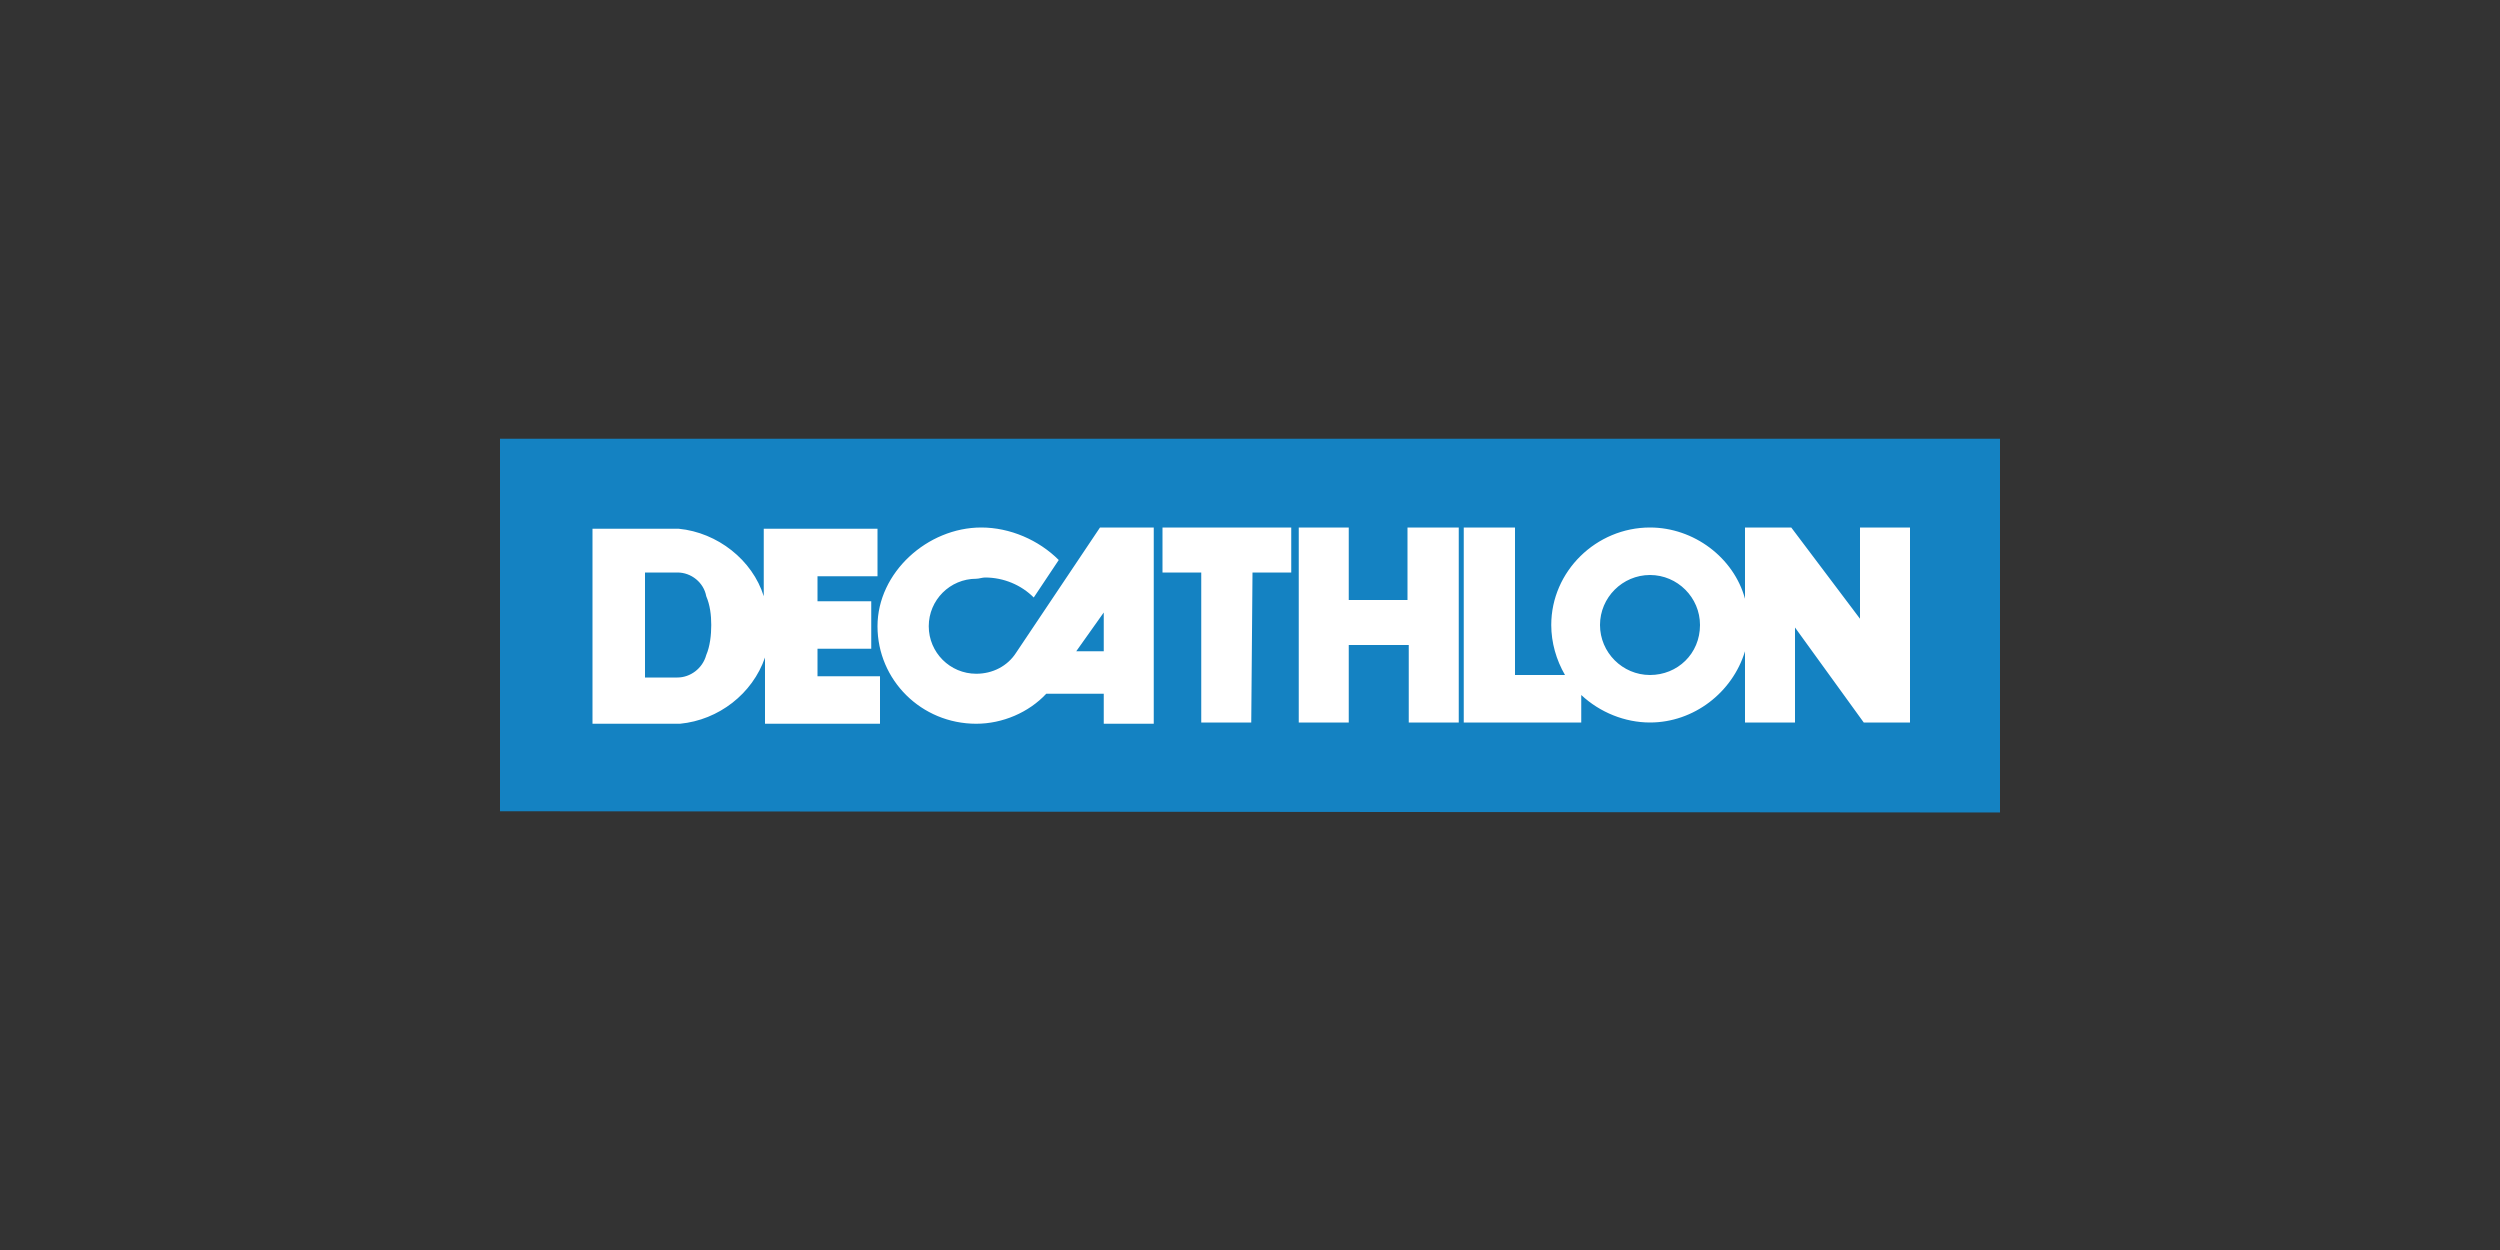
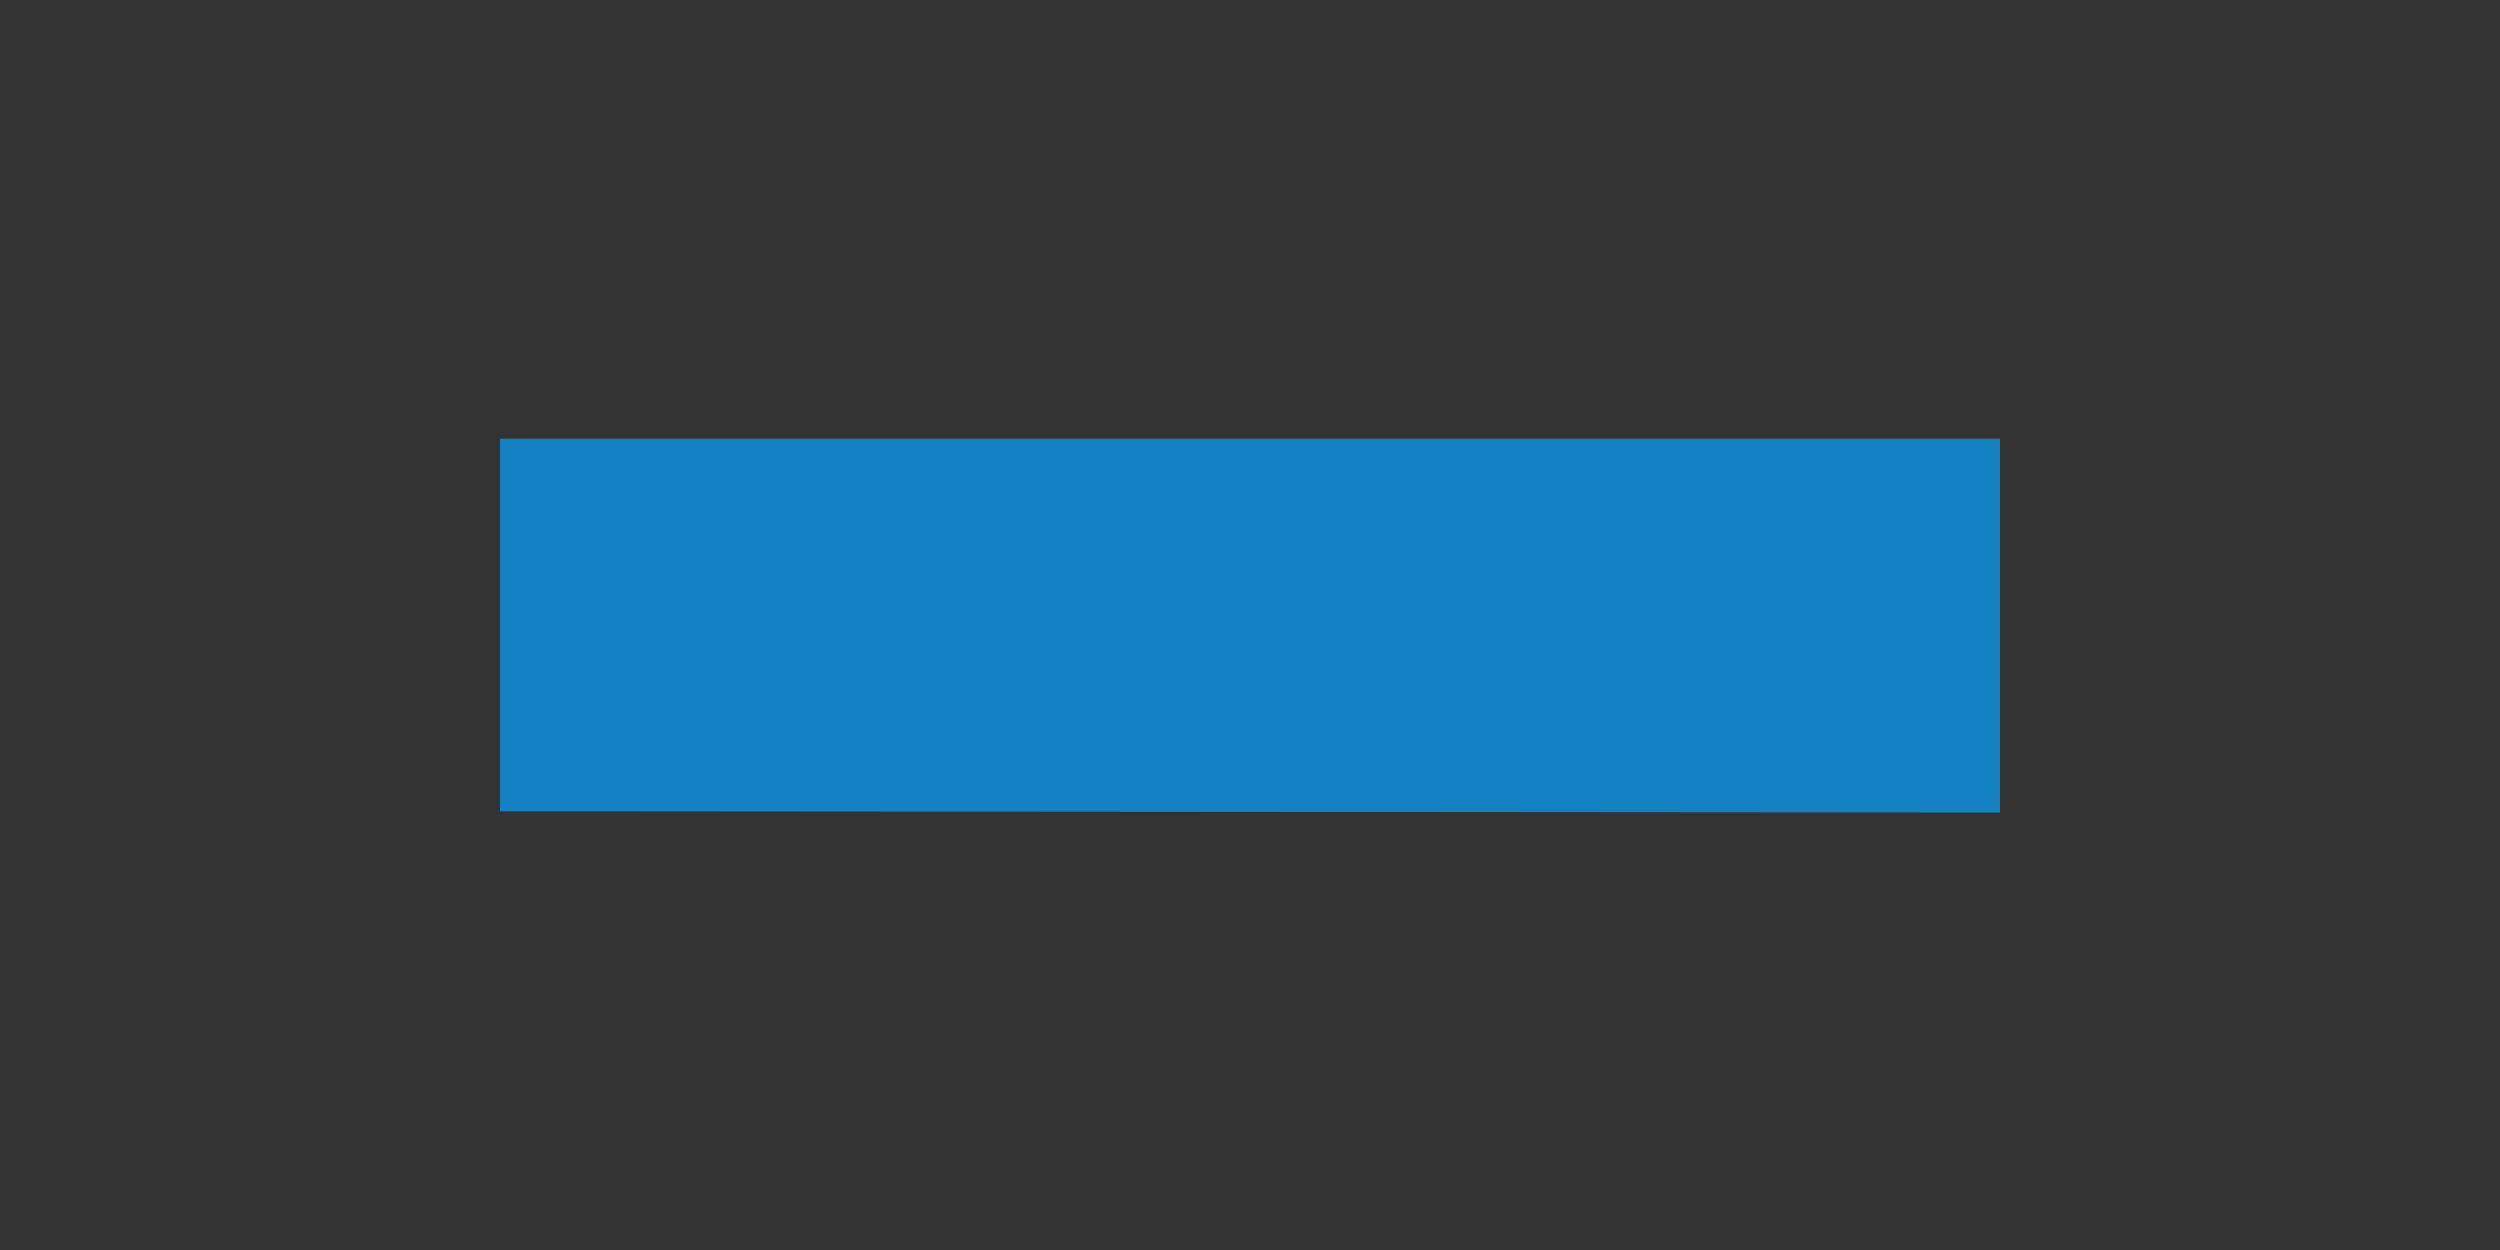
<svg xmlns="http://www.w3.org/2000/svg" version="1.1" id="Calque_1" x="0px" y="0px" width="200px" height="100px" viewBox="0 0 200 100" style="enable-background:new 0 0 200 100;" xml:space="preserve">
  <rect x="0" y="0" width="200" height="100" fill="#333333" stroke="none" />
  <style type="text/css">
	.st0{fill:#1482C2;}
	.st1{fill:#FFFFFF;}
</style>
  <g>
    <path class="st0" d="M40,35.1v29.8l120,0.1V35.1H40z" />
    <g>
-       <path class="st1" d="M88,42.2l-6.7,10c-0.7,1.1-1.9,1.7-3.2,1.7c-2.1,0-3.8-1.7-3.8-3.8c0-2.1,1.7-3.8,3.8-3.8    c0.2,0,0.5-0.1,0.7-0.1c1.5,0,2.9,0.6,3.9,1.6l2-3c-1.6-1.6-3.9-2.6-6.2-2.6c-4.3,0-8.3,3.6-8.3,7.9c0,4.3,3.5,7.8,7.9,7.8    c2.1,0,4.2-0.9,5.6-2.4h4.6l0,2.4h4V42.2L88,42.2L88,42.2z M86.1,52.1l2.2-3.1l0,3.1H86.1L86.1,52.1z M100.1,57.8h-4v-12h-3.1    v-3.6l10.3,0v3.6h-3.1L100.1,57.8L100.1,57.8z M116.6,42.2h-4l0,5.8h-4.7l0-5.8h-4v15.6h4v-6.2h4.8v6.2h4V42.2L116.6,42.2z     M148.8,42.2v7.3l-5.5-7.3l-3.7,0l0,5.7c-0.9-3.3-4.1-5.7-7.6-5.7c-4.3,0-7.9,3.5-7.9,7.8c0,1.4,0.4,2.8,1.1,4h-4V42.2h-4.1v15.6    h9.4v-2.2c1.5,1.4,3.5,2.2,5.5,2.2c3.5,0,6.6-2.4,7.6-5.7l0,5.7h4v-7.6l5.5,7.6h3.7l0-15.6L148.8,42.2L148.8,42.2z M132,54    c-2.2,0-4-1.8-4-4c0-2.2,1.8-4,4-4c2.2,0,4,1.8,4,4C136,52.3,134.2,54,132,54 M65.4,54.1v-2.2h4.3l0-3.8h-4.3v-2h4.8l0-3.8l-9.1,0    v5.4c-0.9-2.9-3.7-5.1-6.8-5.4l-6.9,0v15.6h7c3.1-0.3,5.8-2.4,6.8-5.3v5.3h9.2l0-3.8L65.4,54.1L65.4,54.1z M56.5,52.4    c-0.3,1.1-1.3,1.8-2.3,1.8h-2.6v-8.4h2.6c1.1,0,2.1,0.8,2.3,1.9c0.3,0.7,0.4,1.5,0.4,2.3C56.9,50.8,56.8,51.7,56.5,52.4" />
-     </g>
+       </g>
  </g>
</svg>